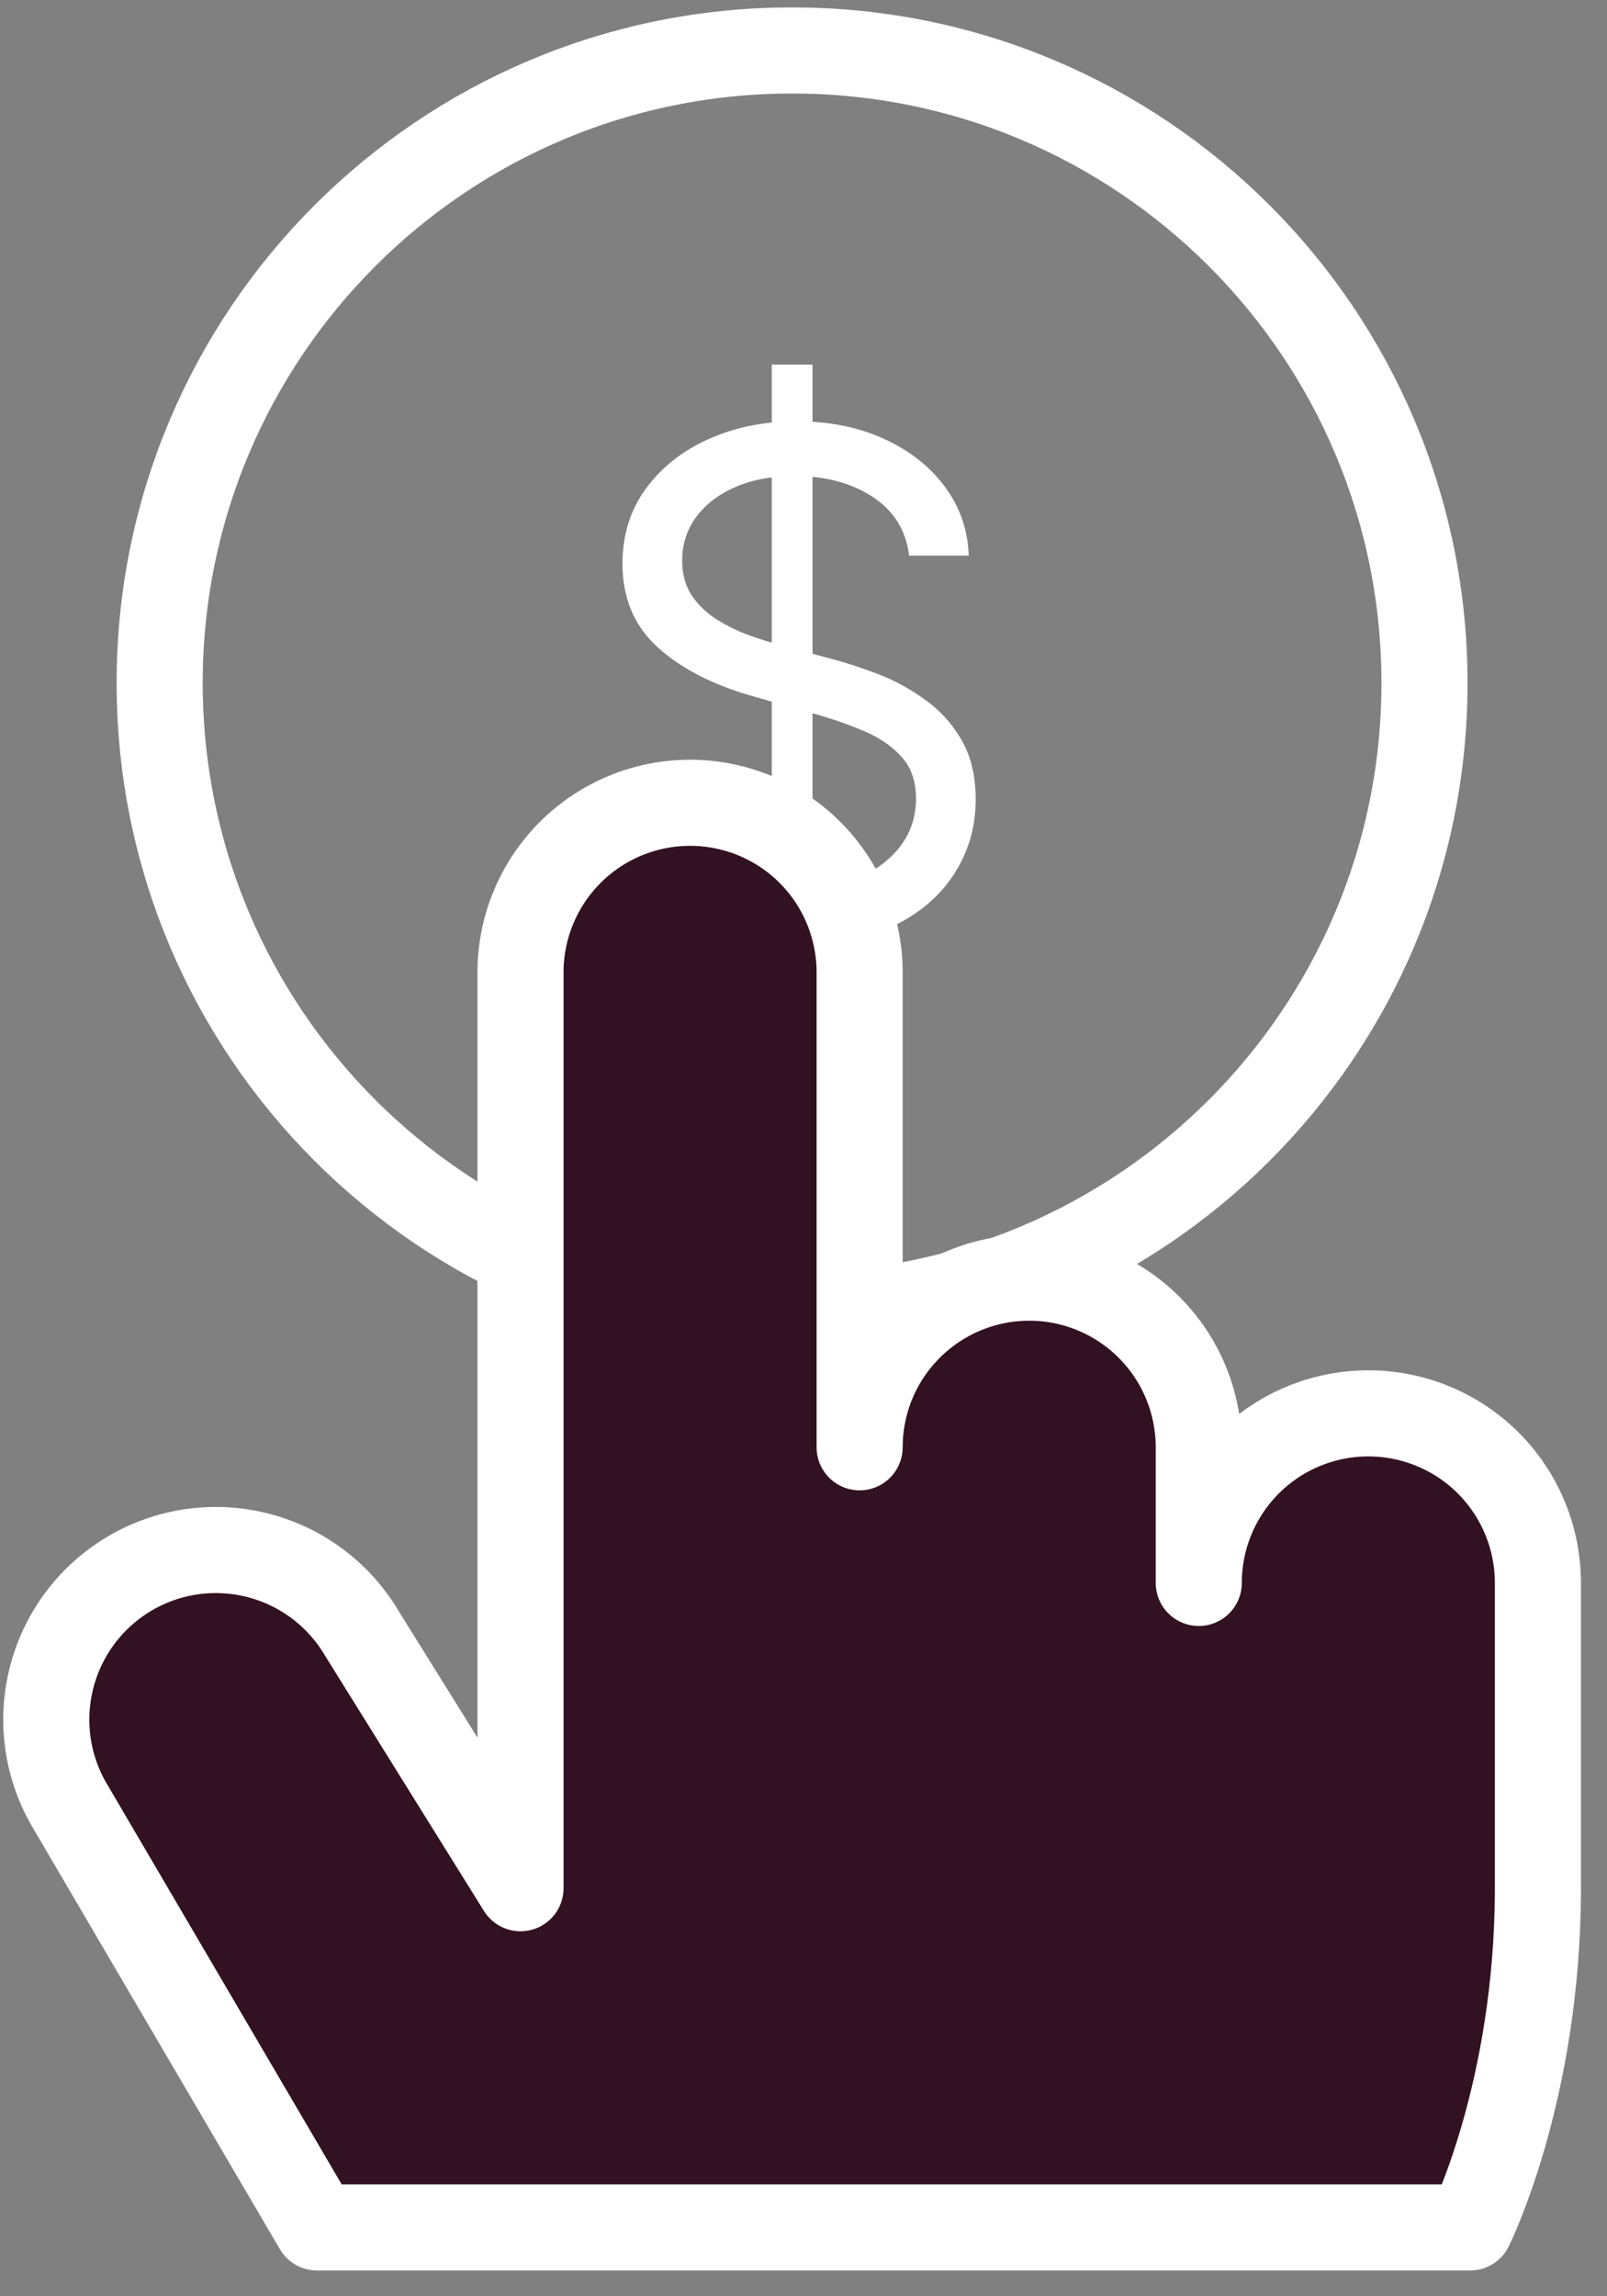
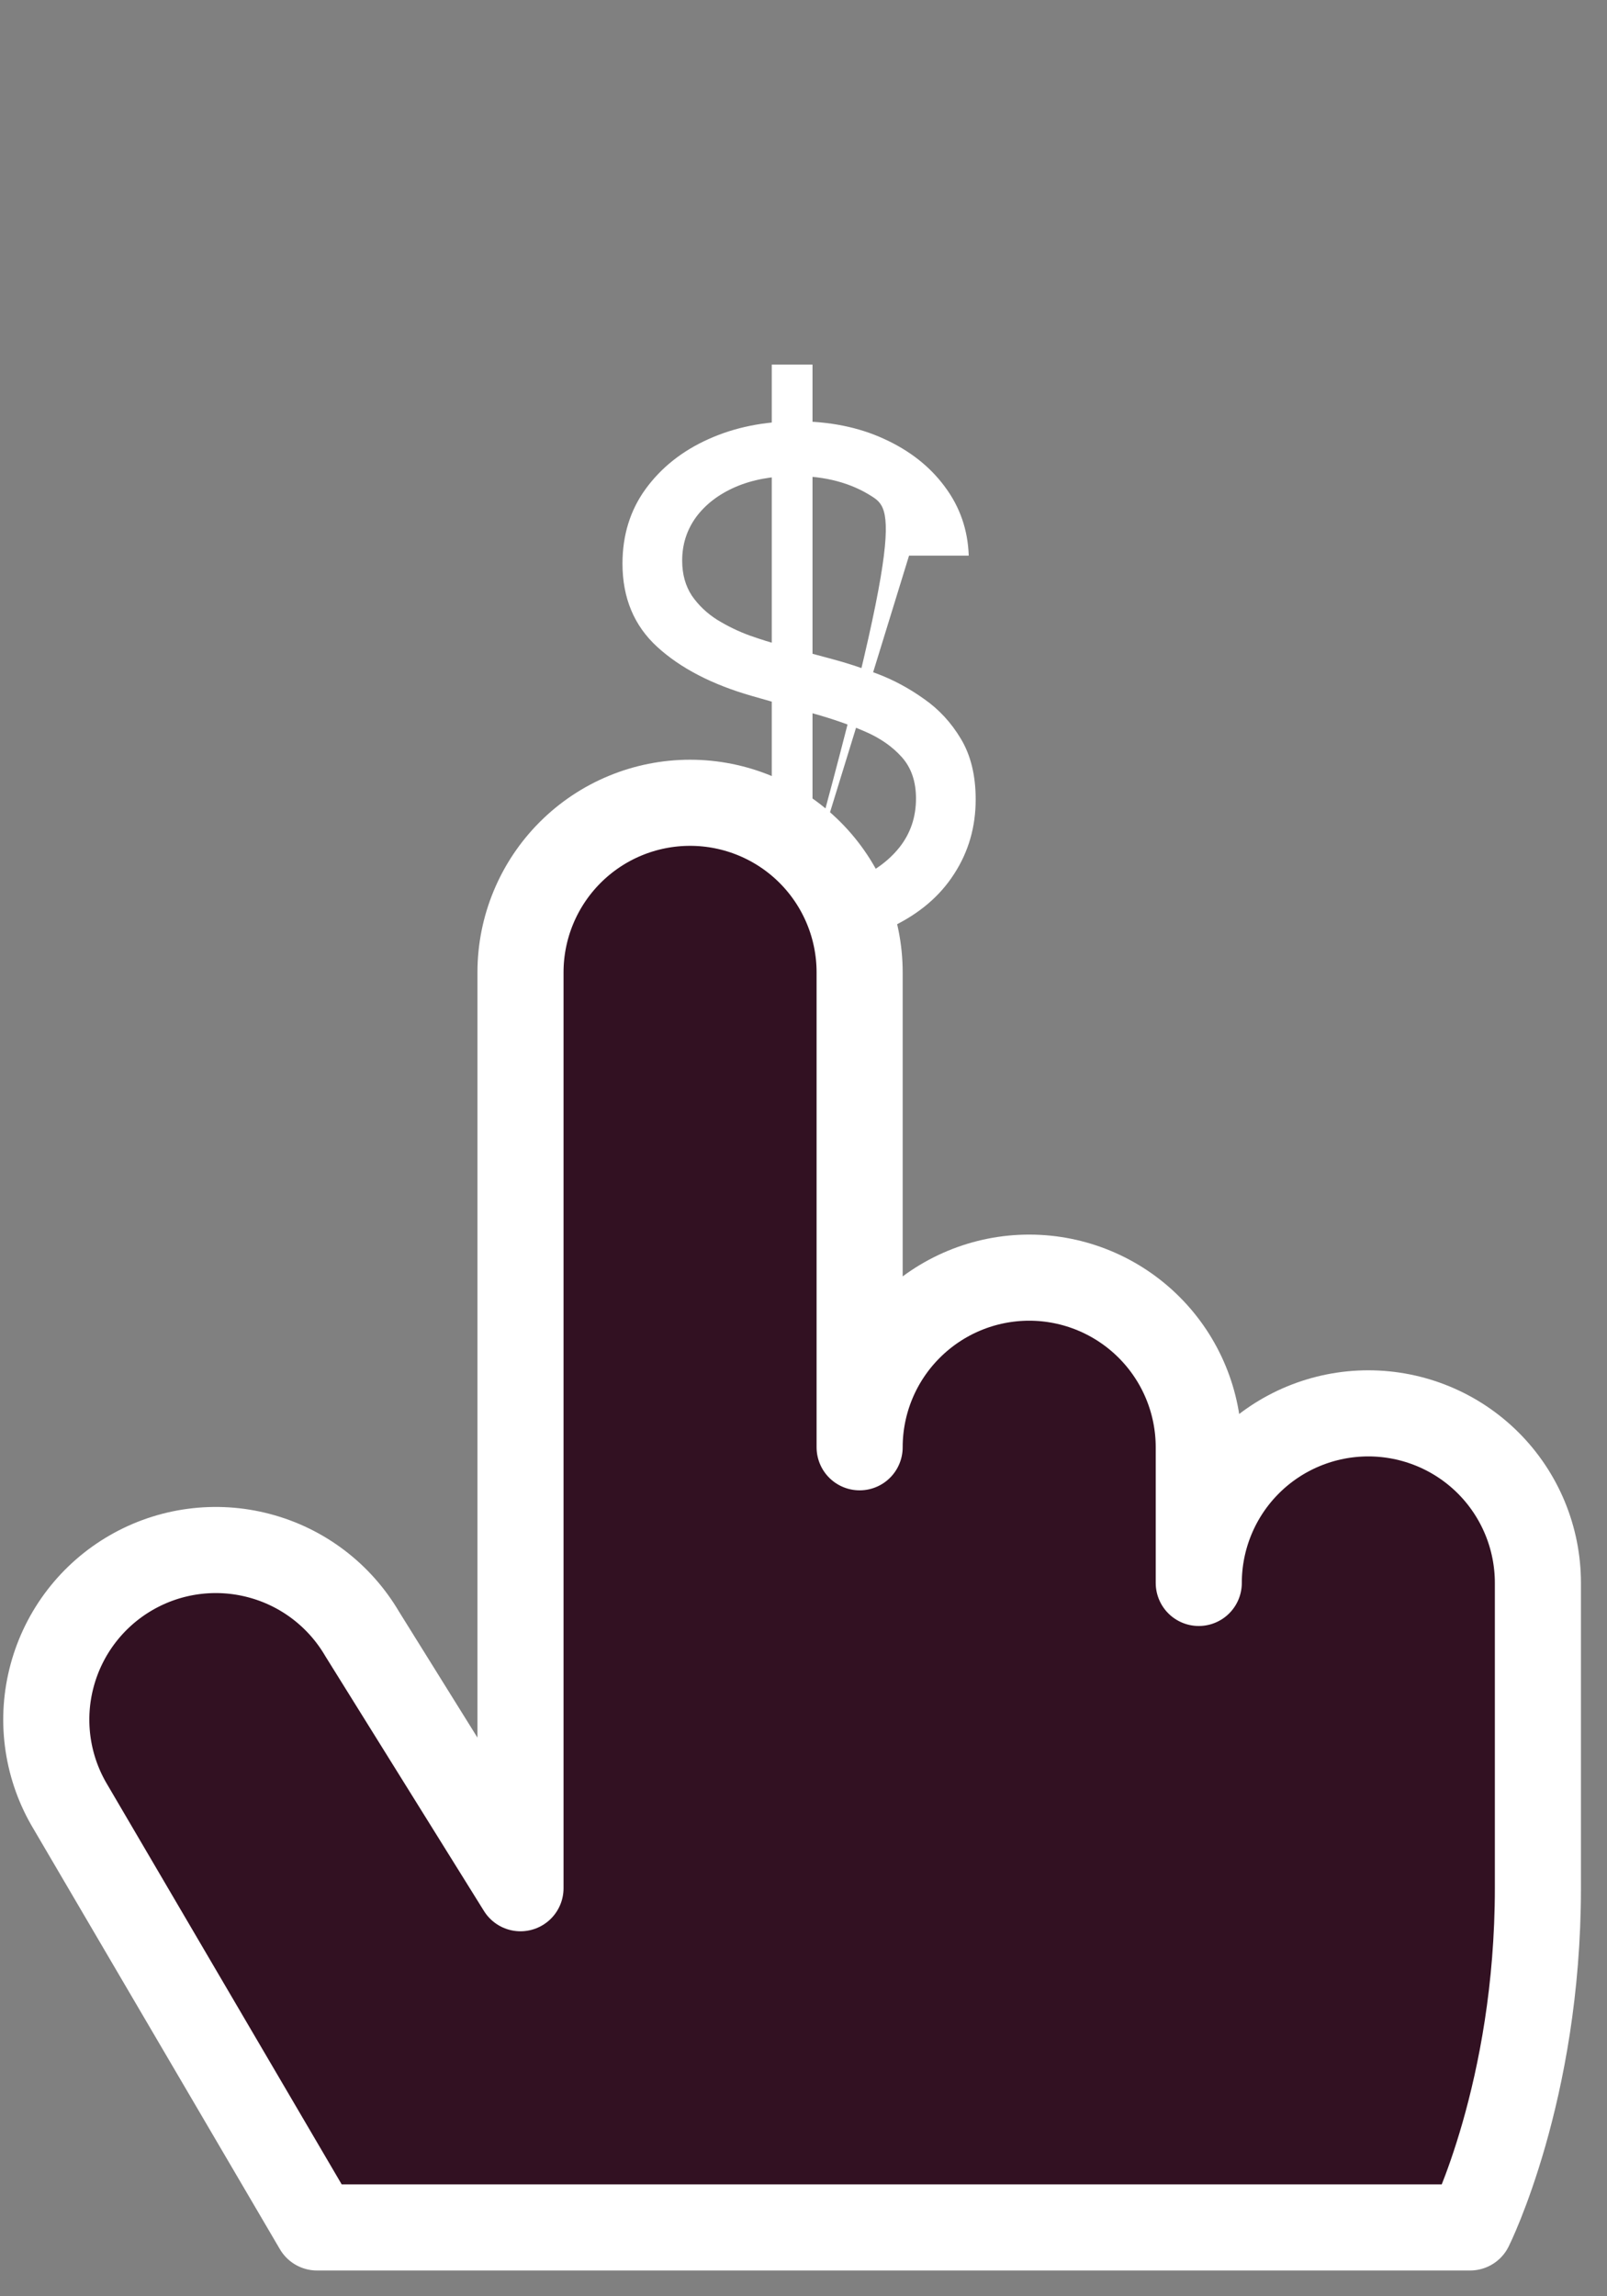
<svg xmlns="http://www.w3.org/2000/svg" width="28" height="40" viewBox="0 0 28 40" fill="none">
  <rect x="0" y="0" width="28" height="40" fill="#808080" stroke="none" />
-   <path d="M13.447 17.445V6.351H14.157V17.445H13.447ZM15.839 9.679C15.787 9.24 15.576 8.899 15.206 8.656C14.836 8.414 14.383 8.292 13.845 8.292C13.452 8.292 13.108 8.356 12.814 8.483C12.522 8.61 12.294 8.785 12.129 9.007C11.967 9.23 11.886 9.483 11.886 9.766C11.886 10.003 11.943 10.206 12.055 10.377C12.171 10.544 12.318 10.684 12.497 10.797C12.677 10.907 12.864 10.998 13.061 11.07C13.257 11.139 13.438 11.196 13.602 11.239L14.504 11.482C14.735 11.543 14.992 11.626 15.275 11.733C15.561 11.84 15.834 11.986 16.094 12.171C16.357 12.353 16.574 12.587 16.744 12.873C16.915 13.159 17 13.51 17 13.926C17 14.406 16.875 14.839 16.623 15.226C16.375 15.613 16.011 15.921 15.531 16.149C15.054 16.378 14.475 16.492 13.793 16.492C13.158 16.492 12.607 16.389 12.142 16.184C11.68 15.979 11.316 15.693 11.05 15.326C10.787 14.959 10.638 14.533 10.604 14.047H11.713C11.742 14.383 11.854 14.66 12.051 14.88C12.25 15.096 12.502 15.258 12.805 15.365C13.111 15.469 13.441 15.521 13.793 15.521C14.203 15.521 14.572 15.454 14.898 15.322C15.225 15.186 15.483 14.998 15.674 14.758C15.865 14.515 15.96 14.232 15.96 13.909C15.96 13.614 15.878 13.374 15.713 13.189C15.548 13.004 15.332 12.854 15.063 12.739C14.794 12.623 14.504 12.522 14.192 12.435L13.1 12.123C12.406 11.924 11.857 11.639 11.453 11.27C11.048 10.9 10.846 10.416 10.846 9.818C10.846 9.321 10.981 8.887 11.249 8.518C11.521 8.145 11.885 7.856 12.341 7.651C12.801 7.443 13.314 7.339 13.88 7.339C14.452 7.339 14.96 7.441 15.405 7.646C15.85 7.849 16.203 8.126 16.463 8.479C16.726 8.831 16.864 9.231 16.879 9.679H15.839Z" fill="white" />
-   <path d="M13.801 22.917C19.886 22.917 24.82 17.983 24.82 11.898C24.82 5.812 19.886 0.879 13.801 0.879C7.715 0.879 2.782 5.812 2.782 11.898C2.782 17.983 7.715 22.917 13.801 22.917Z" stroke="white" stroke-width="1.5" stroke-linecap="round" stroke-linejoin="round" />
+   <path d="M13.447 17.445V6.351H14.157V17.445H13.447ZC15.787 9.24 15.576 8.899 15.206 8.656C14.836 8.414 14.383 8.292 13.845 8.292C13.452 8.292 13.108 8.356 12.814 8.483C12.522 8.61 12.294 8.785 12.129 9.007C11.967 9.23 11.886 9.483 11.886 9.766C11.886 10.003 11.943 10.206 12.055 10.377C12.171 10.544 12.318 10.684 12.497 10.797C12.677 10.907 12.864 10.998 13.061 11.07C13.257 11.139 13.438 11.196 13.602 11.239L14.504 11.482C14.735 11.543 14.992 11.626 15.275 11.733C15.561 11.84 15.834 11.986 16.094 12.171C16.357 12.353 16.574 12.587 16.744 12.873C16.915 13.159 17 13.51 17 13.926C17 14.406 16.875 14.839 16.623 15.226C16.375 15.613 16.011 15.921 15.531 16.149C15.054 16.378 14.475 16.492 13.793 16.492C13.158 16.492 12.607 16.389 12.142 16.184C11.68 15.979 11.316 15.693 11.05 15.326C10.787 14.959 10.638 14.533 10.604 14.047H11.713C11.742 14.383 11.854 14.66 12.051 14.88C12.25 15.096 12.502 15.258 12.805 15.365C13.111 15.469 13.441 15.521 13.793 15.521C14.203 15.521 14.572 15.454 14.898 15.322C15.225 15.186 15.483 14.998 15.674 14.758C15.865 14.515 15.96 14.232 15.96 13.909C15.96 13.614 15.878 13.374 15.713 13.189C15.548 13.004 15.332 12.854 15.063 12.739C14.794 12.623 14.504 12.522 14.192 12.435L13.1 12.123C12.406 11.924 11.857 11.639 11.453 11.27C11.048 10.9 10.846 10.416 10.846 9.818C10.846 9.321 10.981 8.887 11.249 8.518C11.521 8.145 11.885 7.856 12.341 7.651C12.801 7.443 13.314 7.339 13.88 7.339C14.452 7.339 14.96 7.441 15.405 7.646C15.85 7.849 16.203 8.126 16.463 8.479C16.726 8.831 16.864 9.231 16.879 9.679H15.839Z" fill="white" />
  <path d="M5.524 38.801L1.193 31.415C0.807 30.737 0.705 29.934 0.91 29.181C1.114 28.428 1.608 27.786 2.284 27.396C2.959 27.006 3.762 26.899 4.516 27.099C5.271 27.298 5.915 27.788 6.31 28.461L9.069 32.892V16.938C9.069 16.155 9.381 15.403 9.935 14.849C10.489 14.295 11.24 13.984 12.024 13.984C12.807 13.984 13.559 14.295 14.113 14.849C14.667 15.403 14.978 16.155 14.978 16.938V25.211C14.978 24.427 15.289 23.676 15.844 23.122C16.398 22.568 17.149 22.256 17.933 22.256C18.716 22.256 19.468 22.568 20.022 23.122C20.576 23.676 20.887 24.427 20.887 25.211V27.574C20.887 26.791 21.198 26.039 21.752 25.485C22.306 24.931 23.058 24.62 23.841 24.62C24.625 24.62 25.377 24.931 25.931 25.485C26.485 26.039 26.796 26.791 26.796 27.574V32.892C26.796 36.438 25.614 38.801 25.614 38.801" fill="#321122" />
  <path d="M5.524 38.801L1.193 31.415C0.807 30.737 0.705 29.934 0.91 29.181C1.114 28.428 1.608 27.786 2.284 27.396C2.959 27.006 3.762 26.899 4.516 27.099C5.271 27.298 5.915 27.788 6.31 28.461L9.069 32.892V16.938C9.069 16.155 9.381 15.403 9.935 14.849C10.489 14.295 11.24 13.984 12.024 13.984C12.807 13.984 13.559 14.295 14.113 14.849C14.667 15.403 14.978 16.155 14.978 16.938V25.211C14.978 24.427 15.289 23.676 15.844 23.122C16.398 22.568 17.149 22.256 17.933 22.256C18.716 22.256 19.468 22.568 20.022 23.122C20.576 23.676 20.887 24.427 20.887 25.211V27.574C20.887 26.791 21.198 26.039 21.752 25.485C22.306 24.931 23.058 24.62 23.841 24.62C24.625 24.62 25.377 24.931 25.931 25.485C26.485 26.039 26.796 26.791 26.796 27.574V32.892C26.796 36.438 25.614 38.801 25.614 38.801H5.524Z" stroke="white" stroke-width="1.5" stroke-linecap="round" stroke-linejoin="round" />
</svg>